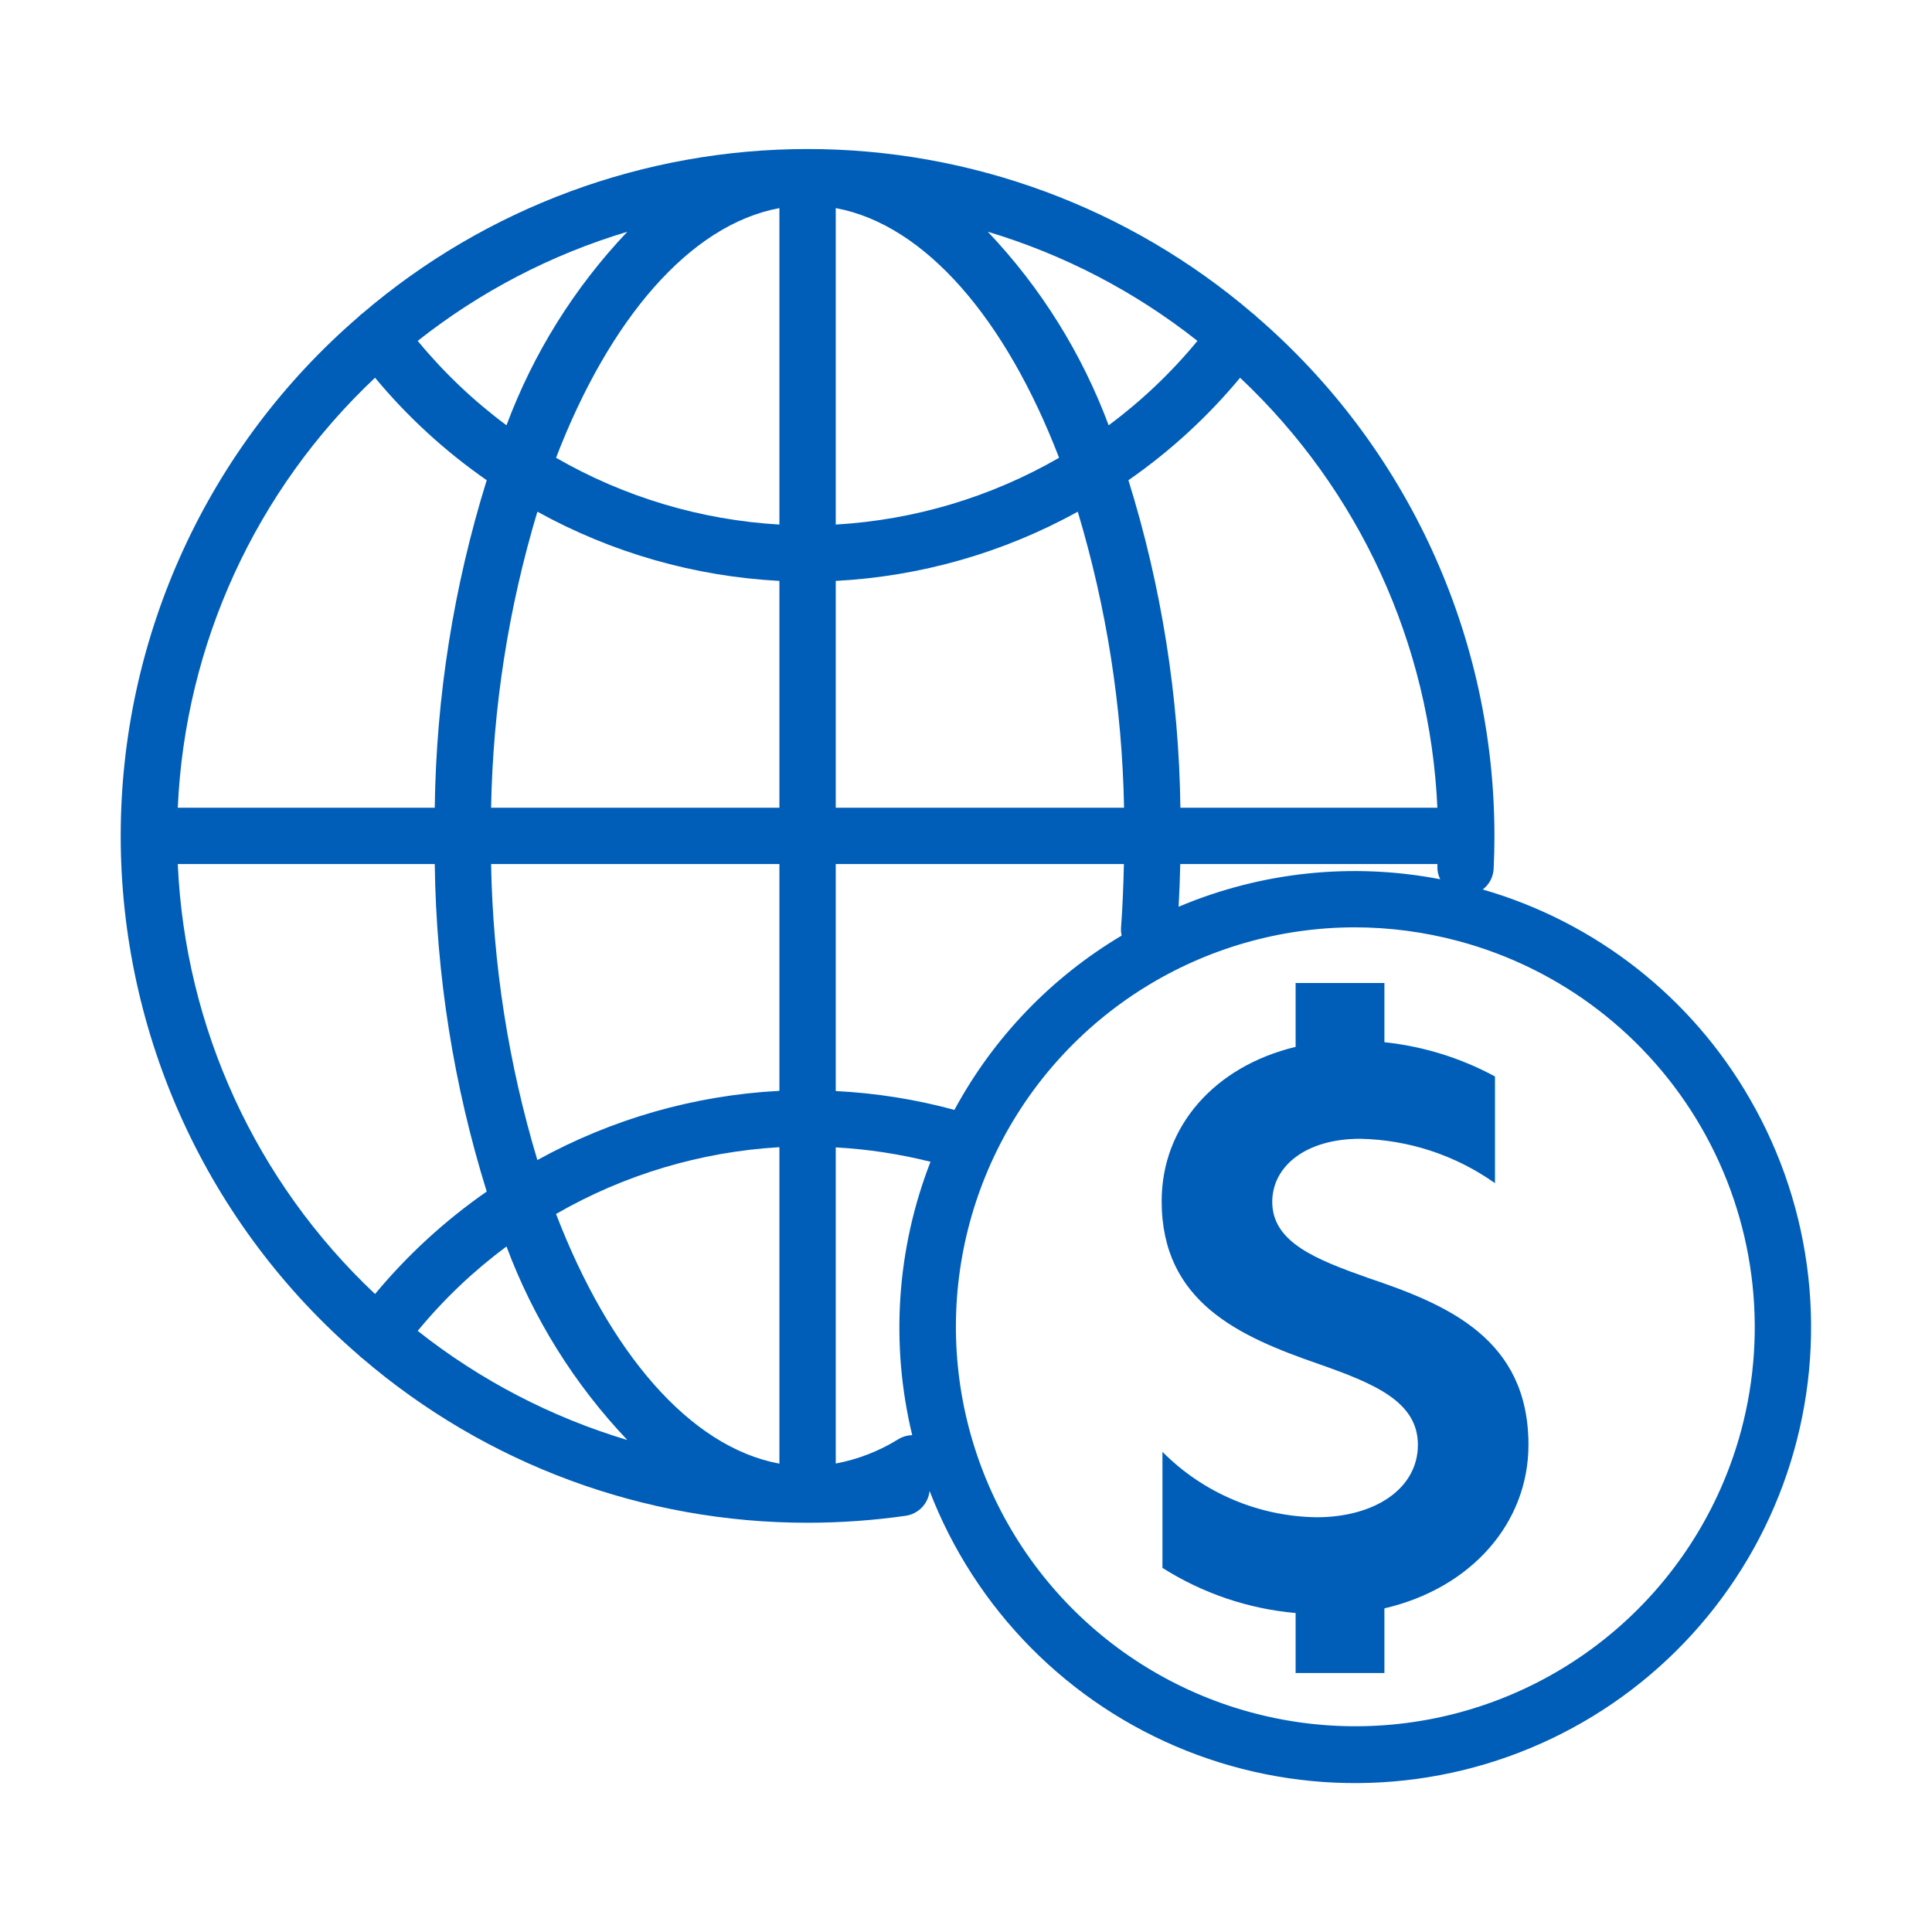
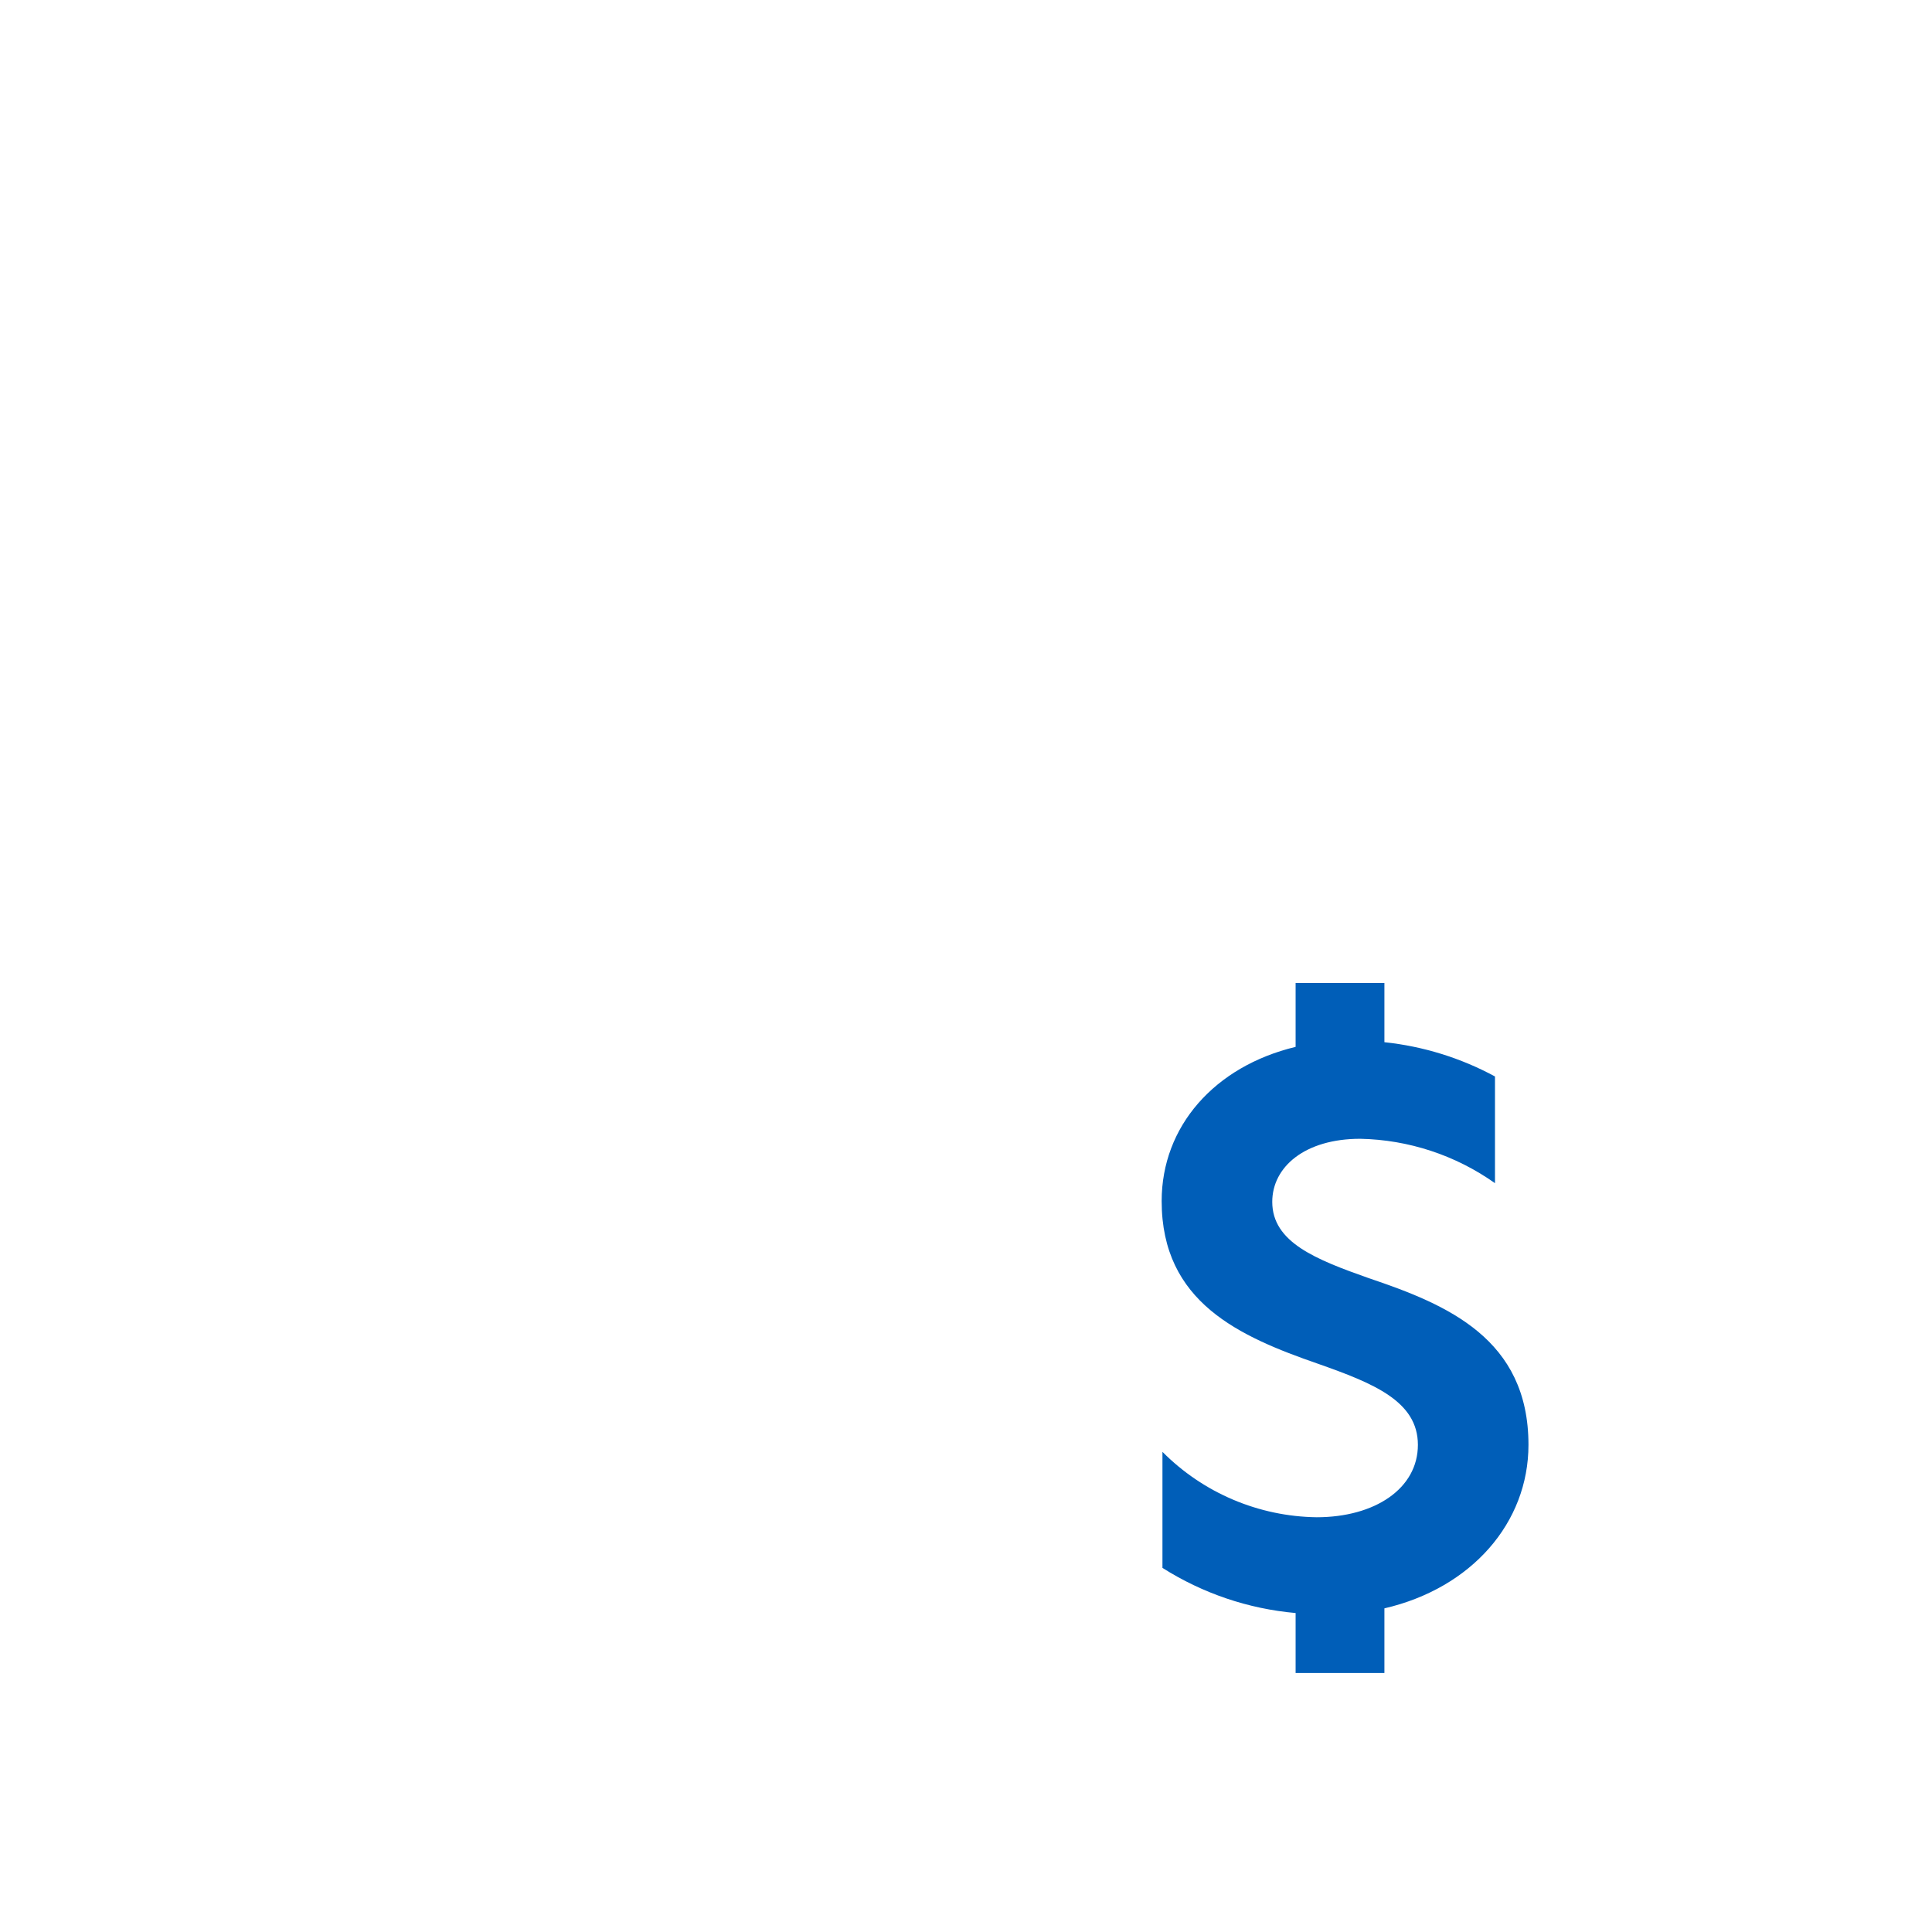
<svg xmlns="http://www.w3.org/2000/svg" width="120" height="120" viewBox="0 0 120 120" fill="none">
-   <path d="M108.696 68.269C105.062 61.938 99.108 57.27 92.094 55.248C92.296 55.095 92.461 54.899 92.579 54.675C92.696 54.451 92.763 54.203 92.774 53.951C92.807 53.278 92.823 52.6 92.822 51.918C92.823 45.801 91.505 39.755 88.957 34.193C86.41 28.63 82.694 23.683 78.062 19.686C77.997 19.617 77.927 19.552 77.851 19.495C77.841 19.487 77.83 19.483 77.82 19.476C70.113 12.88 60.303 9.256 50.16 9.256C40.016 9.256 30.206 12.88 22.5 19.476C22.49 19.483 22.479 19.487 22.47 19.494C22.397 19.55 22.329 19.611 22.267 19.678C17.631 23.675 13.912 28.625 11.364 34.191C8.815 39.756 7.496 45.806 7.497 51.927C7.499 58.048 8.82 64.097 11.371 69.662C13.922 75.226 17.644 80.174 22.281 84.17C22.34 84.232 22.403 84.289 22.47 84.342C22.477 84.347 22.485 84.348 22.491 84.353C30.196 90.959 40.011 94.587 50.16 94.581C52.199 94.581 54.235 94.436 56.253 94.148C56.636 94.093 56.991 93.911 57.26 93.632C57.529 93.352 57.697 92.992 57.739 92.606C59.142 96.25 61.284 99.565 64.029 102.342C66.775 105.119 70.066 107.299 73.694 108.743C77.323 110.187 81.21 110.866 85.114 110.735C89.017 110.605 92.851 109.669 96.375 107.986C99.899 106.303 103.037 103.909 105.591 100.955C108.146 98.001 110.062 94.551 111.219 90.821C112.376 87.091 112.749 83.162 112.315 79.281C111.881 75.4 110.649 71.651 108.696 68.269ZM51.91 36.081C57.181 35.804 62.321 34.334 66.942 31.783C68.735 37.751 69.702 43.937 69.817 50.168H51.91V36.081ZM51.91 32.581V12.926C57.495 13.96 62.491 19.868 65.781 28.433C61.544 30.877 56.794 32.298 51.91 32.581ZM61.356 14.395C66.085 15.812 70.502 18.112 74.375 21.173C72.756 23.138 70.905 24.898 68.861 26.415C67.194 21.944 64.641 17.856 61.356 14.395ZM48.41 12.926V32.581C43.526 32.298 38.776 30.877 34.537 28.433C37.829 19.867 42.825 13.96 48.41 12.926ZM31.459 26.415C29.415 24.898 27.564 23.137 25.945 21.173C29.818 18.112 34.235 15.812 38.964 14.395C35.679 17.856 33.126 21.944 31.459 26.415ZM48.41 36.081V50.168H30.503C30.617 43.937 31.584 37.751 33.378 31.782C37.999 34.334 43.139 35.804 48.41 36.081ZM48.41 53.668V67.754C43.138 68.031 37.998 69.501 33.377 72.053C31.584 66.085 30.617 59.899 30.502 53.668H48.41ZM48.41 71.254V90.91C42.825 89.876 37.828 83.969 34.537 75.402C38.776 72.958 43.526 71.538 48.41 71.254ZM38.965 89.442C34.235 88.025 29.817 85.725 25.945 82.663C27.563 80.698 29.415 78.938 31.459 77.42C33.126 81.891 35.679 85.98 38.965 89.442ZM56.66 89.142C56.355 89.147 56.056 89.234 55.795 89.393C54.605 90.132 53.288 90.644 51.91 90.903V71.267C53.896 71.376 55.866 71.675 57.795 72.16C55.689 77.571 55.293 83.498 56.66 89.142ZM59.281 68.937C56.873 68.283 54.402 67.891 51.91 67.767V53.668H69.808C69.778 54.999 69.726 56.326 69.629 57.628C69.619 57.79 69.632 57.952 69.668 58.111C65.29 60.713 61.7 64.455 59.281 68.937ZM73.308 53.668H89.281C89.279 53.705 89.281 53.743 89.278 53.78C89.266 54.068 89.326 54.353 89.453 54.612C83.988 53.557 78.333 54.151 73.207 56.32C73.255 55.44 73.288 54.556 73.308 53.668ZM89.278 50.168H73.317C73.227 43.267 72.14 36.416 70.089 29.827C72.678 28.029 75.011 25.888 77.025 23.463C84.43 30.43 88.826 40.011 89.278 50.168ZM23.295 23.462C25.309 25.887 27.642 28.028 30.231 29.827C28.18 36.416 27.093 43.267 27.003 50.168H11.042C11.494 40.01 15.89 30.43 23.295 23.462ZM11.042 53.668H27.003C27.093 60.568 28.18 67.419 30.231 74.009C27.642 75.807 25.309 77.948 23.295 80.373C15.89 73.406 11.494 63.825 11.042 53.668ZM108.146 88.854C106.944 93.323 104.516 97.367 101.137 100.528C97.757 103.69 93.561 105.843 89.022 106.745C84.484 107.648 79.783 107.262 75.451 105.633C71.12 104.005 67.33 101.197 64.511 97.527C61.691 93.858 59.954 89.473 59.495 84.868C59.037 80.263 59.875 75.622 61.916 71.469C63.956 67.315 67.118 63.815 71.043 61.364C74.968 58.913 79.501 57.608 84.128 57.598C86.312 57.599 88.485 57.887 90.594 58.454C96.953 60.158 102.374 64.318 105.665 70.019C108.957 75.72 109.849 82.496 108.146 88.854Z" fill="#005EB8" />
  <path d="M85.02 79.39C81.731 78.228 79.022 77.164 79.022 74.65C79.022 72.473 81.054 70.732 84.488 70.732C87.49 70.792 90.406 71.752 92.856 73.489V66.861C90.728 65.71 88.394 64.987 85.988 64.733V61.057H80.473V65.023C75.443 66.232 72.153 69.957 72.153 74.6C72.153 80.889 76.99 83.017 81.876 84.71C85.31 85.92 88.068 87.032 88.068 89.741C88.068 92.45 85.406 94.239 81.78 94.239C78.178 94.191 74.739 92.732 72.202 90.176V97.384C74.696 98.965 77.532 99.927 80.473 100.188V103.913H85.988V99.898C91.405 98.641 94.936 94.578 94.936 89.741C94.936 83.162 89.906 81.034 85.02 79.39Z" fill="#005EB8" />
</svg>